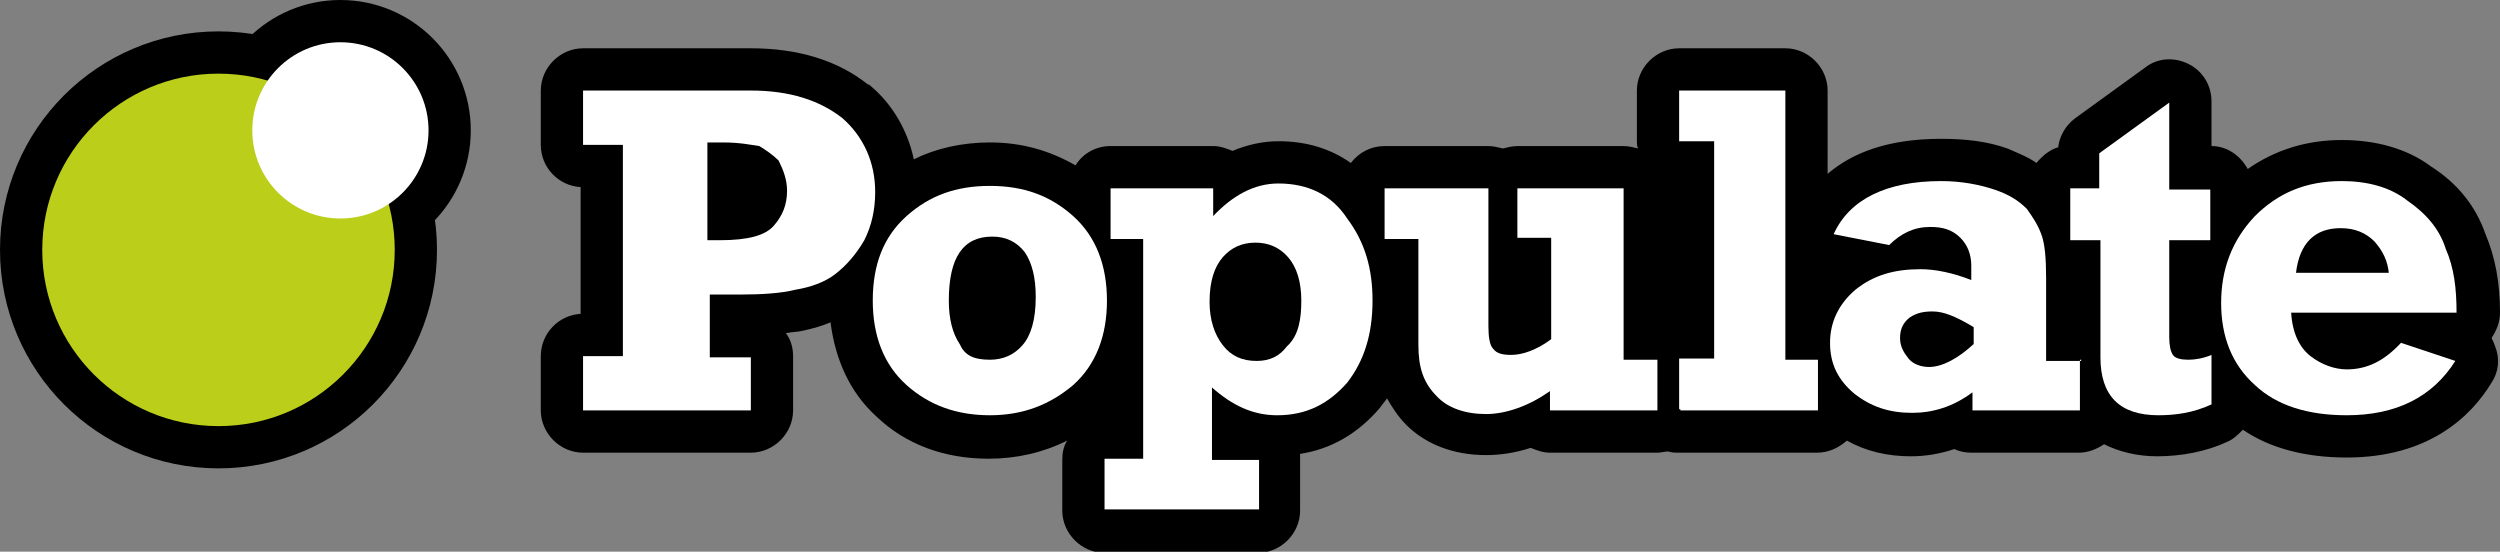
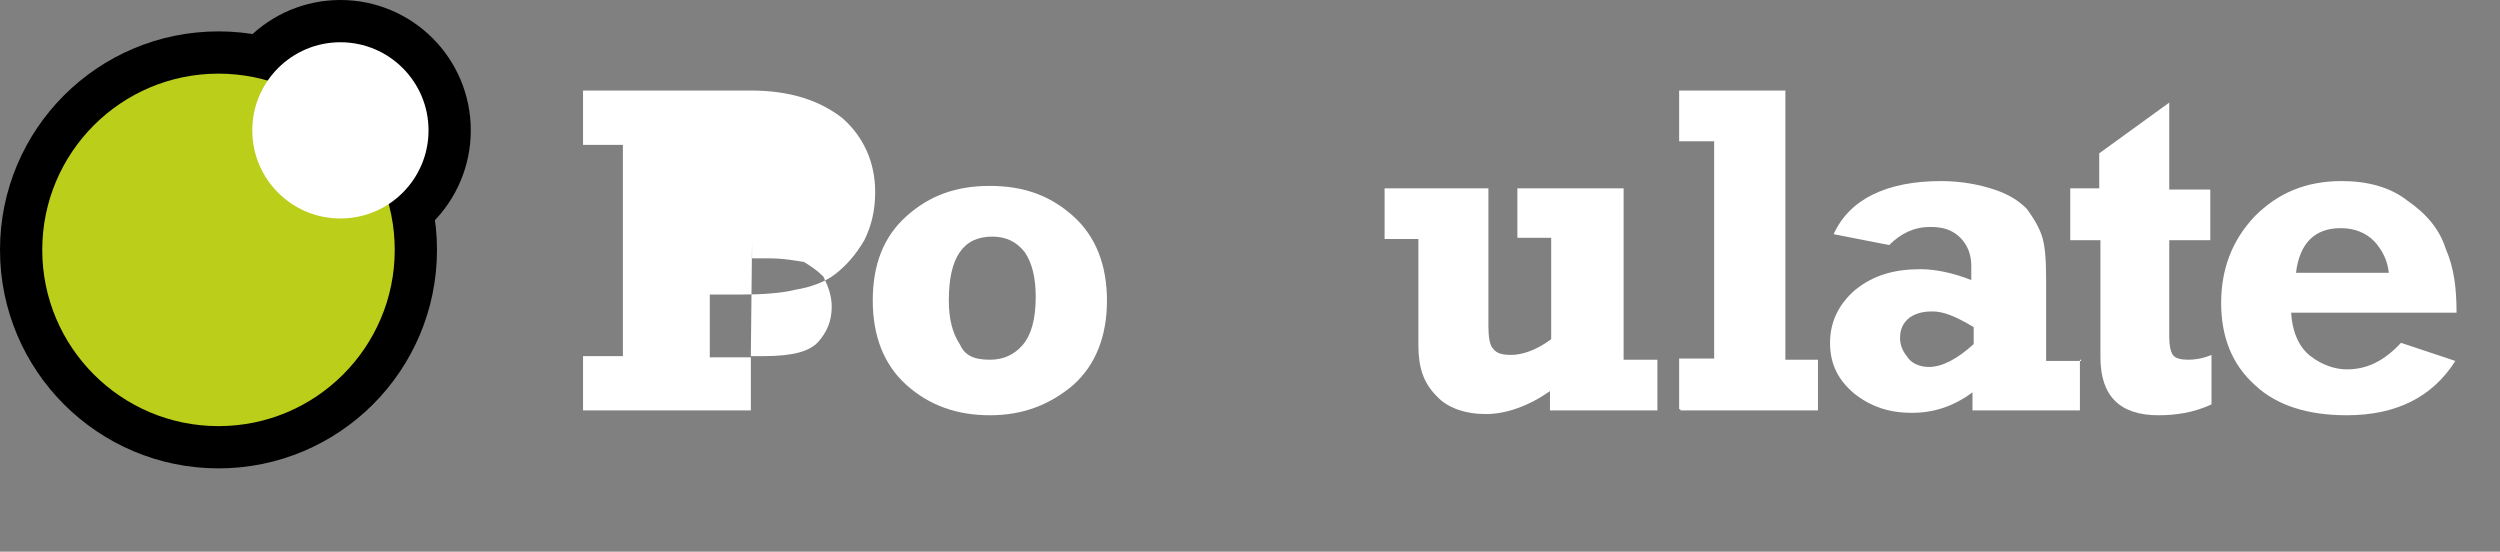
<svg xmlns="http://www.w3.org/2000/svg" version="1.1" id="Layer_1" x="0px" y="0px" viewBox="0 0 207.1 45.7" style="enable-background:new 0 0 207.1 45.7;" xml:space="preserve">
  <rect x="0" y="0" width="207.1" height="45.7" fill="#808080" stroke="none" />
  <style type="text/css">
	.st0{stroke:#000000;stroke-width:7;stroke-linecap:round;stroke-linejoin:round;stroke-miterlimit:10;}
	.st1{fill:#BBCE19;}
	.st2{fill:#FFFFFF;}
</style>
  <circle class="st0" cx="18.1" cy="20.7" r="14.6" />
  <circle class="st0" cx="28.2" cy="10.8" r="7.3" />
  <circle class="st1" cx="18.1" cy="20.7" r="14.6" />
  <circle class="st2" cx="28.2" cy="10.8" r="7.3" />
-   <path d="M206.4,28c0.4-0.6,0.7-1.3,0.7-2.1c0-2.5-0.4-4.6-1.2-6.5c-0.8-2.3-2.3-4.2-4.5-5.6c-2-1.5-4.6-2.2-7.4-2.2  c-2.9,0-5.5,0.8-7.8,2.4c-0.6-1.1-1.7-1.9-3-1.9V8.4c0-1.3-0.7-2.5-1.9-3.1c-1.2-0.6-2.6-0.5-3.6,0.3l-5.8,4.2  c-0.8,0.6-1.3,1.5-1.4,2.4c-0.7,0.2-1.3,0.7-1.8,1.3c-0.7-0.5-1.5-0.8-2.4-1.2c-1.7-0.6-3.5-0.8-5.5-0.8c-4.5,0-7.4,1.2-9.4,2.9V7.5  c0-1.9-1.6-3.5-3.5-3.5h-8.8c-1.9,0-3.5,1.6-3.5,3.5v4.2c0,0.2,0,0.4,0.1,0.6c-0.4-0.1-0.8-0.2-1.2-0.2h-8.8c-0.4,0-0.8,0.1-1.2,0.2  c-0.4-0.1-0.8-0.2-1.2-0.2h-8.6c-1.1,0-2.1,0.5-2.8,1.4c-1.7-1.2-3.7-1.8-6-1.8c-1.3,0-2.6,0.3-3.8,0.8c-0.5-0.2-1-0.4-1.6-0.4h-8.5  c-1.2,0-2.3,0.6-2.9,1.6c-2.1-1.2-4.4-1.9-7.1-1.9c-2.3,0-4.5,0.5-6.3,1.4c-0.5-2.4-1.8-4.6-3.6-6.1C72,7,72,7,71.9,7  c-2.5-2-5.8-3-9.7-3H48.3c-1.9,0-3.5,1.6-3.5,3.5V12c0,1.9,1.5,3.4,3.3,3.5V26c-1.8,0.1-3.3,1.6-3.3,3.5V34c0,1.9,1.6,3.5,3.5,3.5  h13.9c1.9,0,3.5-1.6,3.5-3.5v-4.5c0-0.7-0.2-1.4-0.6-1.9c0.5-0.1,1-0.1,1.4-0.2c0.9-0.2,1.6-0.4,2.3-0.7c0.4,3.1,1.6,5.8,3.8,7.8  c2.4,2.3,5.6,3.5,9.3,3.5c2.3,0,4.5-0.5,6.5-1.5c-0.3,0.5-0.4,1-0.4,1.6v4.2c0,1.9,1.6,3.5,3.5,3.5h12.7c1.9,0,3.5-1.6,3.5-3.5V38  c0-0.1,0-0.2,0-0.4c2.6-0.4,4.8-1.7,6.6-3.8c0.2-0.3,0.4-0.5,0.6-0.8c0.4,0.7,0.9,1.5,1.6,2.2c1.6,1.6,3.9,2.5,6.6,2.5  c1.2,0,2.5-0.2,3.7-0.6c0.5,0.2,1,0.4,1.6,0.4h8.9c0.3,0,0.6-0.1,0.9-0.1c0.3,0.1,0.6,0.1,0.9,0.1h11.4c1,0,1.8-0.4,2.5-1  c1.6,0.9,3.4,1.3,5.3,1.3c1.2,0,2.4-0.2,3.6-0.6c0.4,0.2,0.9,0.3,1.4,0.3h8.9c0.8,0,1.5-0.3,2.1-0.7c1.2,0.6,2.7,1,4.4,1  c2,0,4.1-0.4,5.8-1.2c0.5-0.2,0.9-0.6,1.3-1c2.2,1.5,5.1,2.3,8.6,2.3c6.8,0,10.3-3.4,12-6.2c0.6-0.9,0.7-2,0.3-3  C206.6,28.4,206.5,28.2,206.4,28z" />
-   <path class="st2" d="M62.2,29.5V34H48.3v-4.5h3.3V12h-3.3V7.5h13.9c3.2,0,5.7,0.8,7.6,2.3c1.7,1.5,2.7,3.6,2.7,6.1  c0,1.5-0.3,2.8-0.9,4c-0.7,1.2-1.5,2.1-2.4,2.8s-2.1,1.1-3.3,1.3c-1.2,0.3-2.8,0.4-4.6,0.4h-2.5v5.2H62.2z M58.5,19.9h1.1  c2.4,0,3.8-0.4,4.5-1.2c0.7-0.8,1.1-1.7,1.1-2.9c0-0.9-0.3-1.7-0.7-2.5c-0.5-0.5-1.1-0.9-1.6-1.2c-0.7-0.1-1.6-0.3-3-0.3h-1.3V19.9z  " />
+   <path class="st2" d="M62.2,29.5V34H48.3v-4.5h3.3V12h-3.3V7.5h13.9c3.2,0,5.7,0.8,7.6,2.3c1.7,1.5,2.7,3.6,2.7,6.1  c0,1.5-0.3,2.8-0.9,4c-0.7,1.2-1.5,2.1-2.4,2.8s-2.1,1.1-3.3,1.3c-1.2,0.3-2.8,0.4-4.6,0.4h-2.5v5.2H62.2z h1.1  c2.4,0,3.8-0.4,4.5-1.2c0.7-0.8,1.1-1.7,1.1-2.9c0-0.9-0.3-1.7-0.7-2.5c-0.5-0.5-1.1-0.9-1.6-1.2c-0.7-0.1-1.6-0.3-3-0.3h-1.3V19.9z  " />
  <path class="st2" d="M82,34.4c-2.7,0-5-0.8-6.9-2.5c-1.9-1.7-2.8-4.1-2.8-7c0-3,0.9-5.3,2.8-7c1.9-1.7,4.1-2.5,6.9-2.5  s5,0.8,6.9,2.5c1.9,1.7,2.8,4.1,2.8,7s-0.9,5.3-2.8,7C87,33.5,84.8,34.4,82,34.4z M82,29.8c1.1,0,2-0.4,2.7-1.2  c0.7-0.8,1.1-2.1,1.1-4c0-1.6-0.3-2.8-0.9-3.7c-0.7-0.9-1.6-1.3-2.7-1.3c-2.4,0-3.6,1.7-3.6,5.3c0,1.5,0.3,2.7,0.9,3.6  C79.9,29.4,80.6,29.8,82,29.8z" />
-   <path class="st2" d="M104.3,38v4.2H91.5V38h3.2V19.8h-2.7v-4.2h8.5v2.3c1.6-1.7,3.4-2.7,5.4-2.7c2.4,0,4.4,0.9,5.7,2.9  c1.5,2,2.1,4.2,2.1,6.8c0,2.8-0.7,5-2.1,6.8c-1.5,1.7-3.3,2.7-5.8,2.7c-2,0-3.7-0.8-5.4-2.3v6H104.3z M107.8,24.9  c0-1.6-0.4-2.8-1.1-3.6c-0.7-0.8-1.6-1.2-2.7-1.2s-2,0.4-2.7,1.2c-0.7,0.8-1.1,2-1.1,3.7c0,1.5,0.4,2.7,1.1,3.6  c0.7,0.9,1.6,1.3,2.8,1.3c1.1,0,1.9-0.4,2.5-1.2C107.6,27.8,107.8,26.4,107.8,24.9z" />
  <path class="st2" d="M137.3,29.8V34h-8.9v-1.6c-1.7,1.2-3.6,1.9-5.3,1.9s-3.2-0.5-4.1-1.5c-1.1-1.1-1.5-2.4-1.5-4.2v-8.8h-2.8v-4.2  h8.6V27c0,0.9,0.1,1.6,0.4,1.9c0.3,0.4,0.8,0.5,1.5,0.5c0.9,0,2.1-0.4,3.3-1.3v-8.4h-2.8v-4.1h8.8v14.2H137.3z" />
  <path class="st2" d="M139.1,33.9v-4.2h2.9V11.7h-2.9V7.5h8.8v22.3h2.7V34h-11.4V33.9z" />
  <path class="st2" d="M172.3,29.8V34h-8.9v-1.5c-1.6,1.2-3.3,1.7-5,1.7c-1.9,0-3.4-0.5-4.8-1.6c-1.3-1.1-2-2.4-2-4.2  c0-1.7,0.7-3.2,2.1-4.4c1.5-1.2,3.2-1.7,5.4-1.7c1.2,0,2.7,0.3,4.2,0.9v-1.2c0-0.9-0.3-1.7-0.9-2.3c-0.7-0.7-1.5-0.9-2.5-0.9  c-1.3,0-2.4,0.5-3.4,1.5l-4.6-0.9c1.3-2.9,4.4-4.4,8.9-4.4c1.7,0,3.2,0.3,4.4,0.7c1.2,0.4,2,0.9,2.7,1.6c0.5,0.7,0.9,1.3,1.2,2.1  c0.3,0.8,0.4,2,0.4,3.7v6.8h2.9V29.8z M163.5,27.1c-1.5-0.9-2.5-1.3-3.4-1.3c-0.7,0-1.3,0.1-1.9,0.5c-0.5,0.4-0.8,0.9-0.8,1.7  c0,0.7,0.3,1.2,0.7,1.7c0.4,0.5,1.1,0.7,1.7,0.7c1.1,0,2.4-0.7,3.7-1.9C163.5,28.6,163.5,27.1,163.5,27.1z" />
  <path class="st2" d="M171.5,19.8v-4.2h2.4v-2.9l5.8-4.2v7.2h3.4v4.2h-3.4v8c0,0.7,0.1,1.2,0.3,1.5s0.7,0.4,1.3,0.4  c0.5,0,1.2-0.1,1.9-0.4v4.1c-1.5,0.7-3,0.9-4.4,0.9c-3.2,0-4.8-1.6-4.8-4.8v-9.7H171.5z" />
  <path class="st2" d="M198.9,28.4l4.5,1.5c-1.9,3-4.9,4.5-9,4.5c-3.2,0-5.8-0.8-7.6-2.5c-1.9-1.7-2.8-4-2.8-6.8s0.9-5.2,2.8-7.2  c1.9-1.9,4.2-2.9,7.2-2.9c2.1,0,4,0.5,5.4,1.6c1.6,1.1,2.7,2.4,3.2,4c0.7,1.6,0.9,3.3,0.9,5.3h-13.7c0.1,1.7,0.7,2.9,1.6,3.6  c0.9,0.7,2,1.1,3,1.1C196.1,30.6,197.5,29.9,198.9,28.4z M197.9,22.7c-0.1-1.1-0.5-1.9-1.2-2.7c-0.7-0.7-1.6-1.1-2.8-1.1  c-2.1,0-3.4,1.2-3.7,3.7H197.9z" />
</svg>